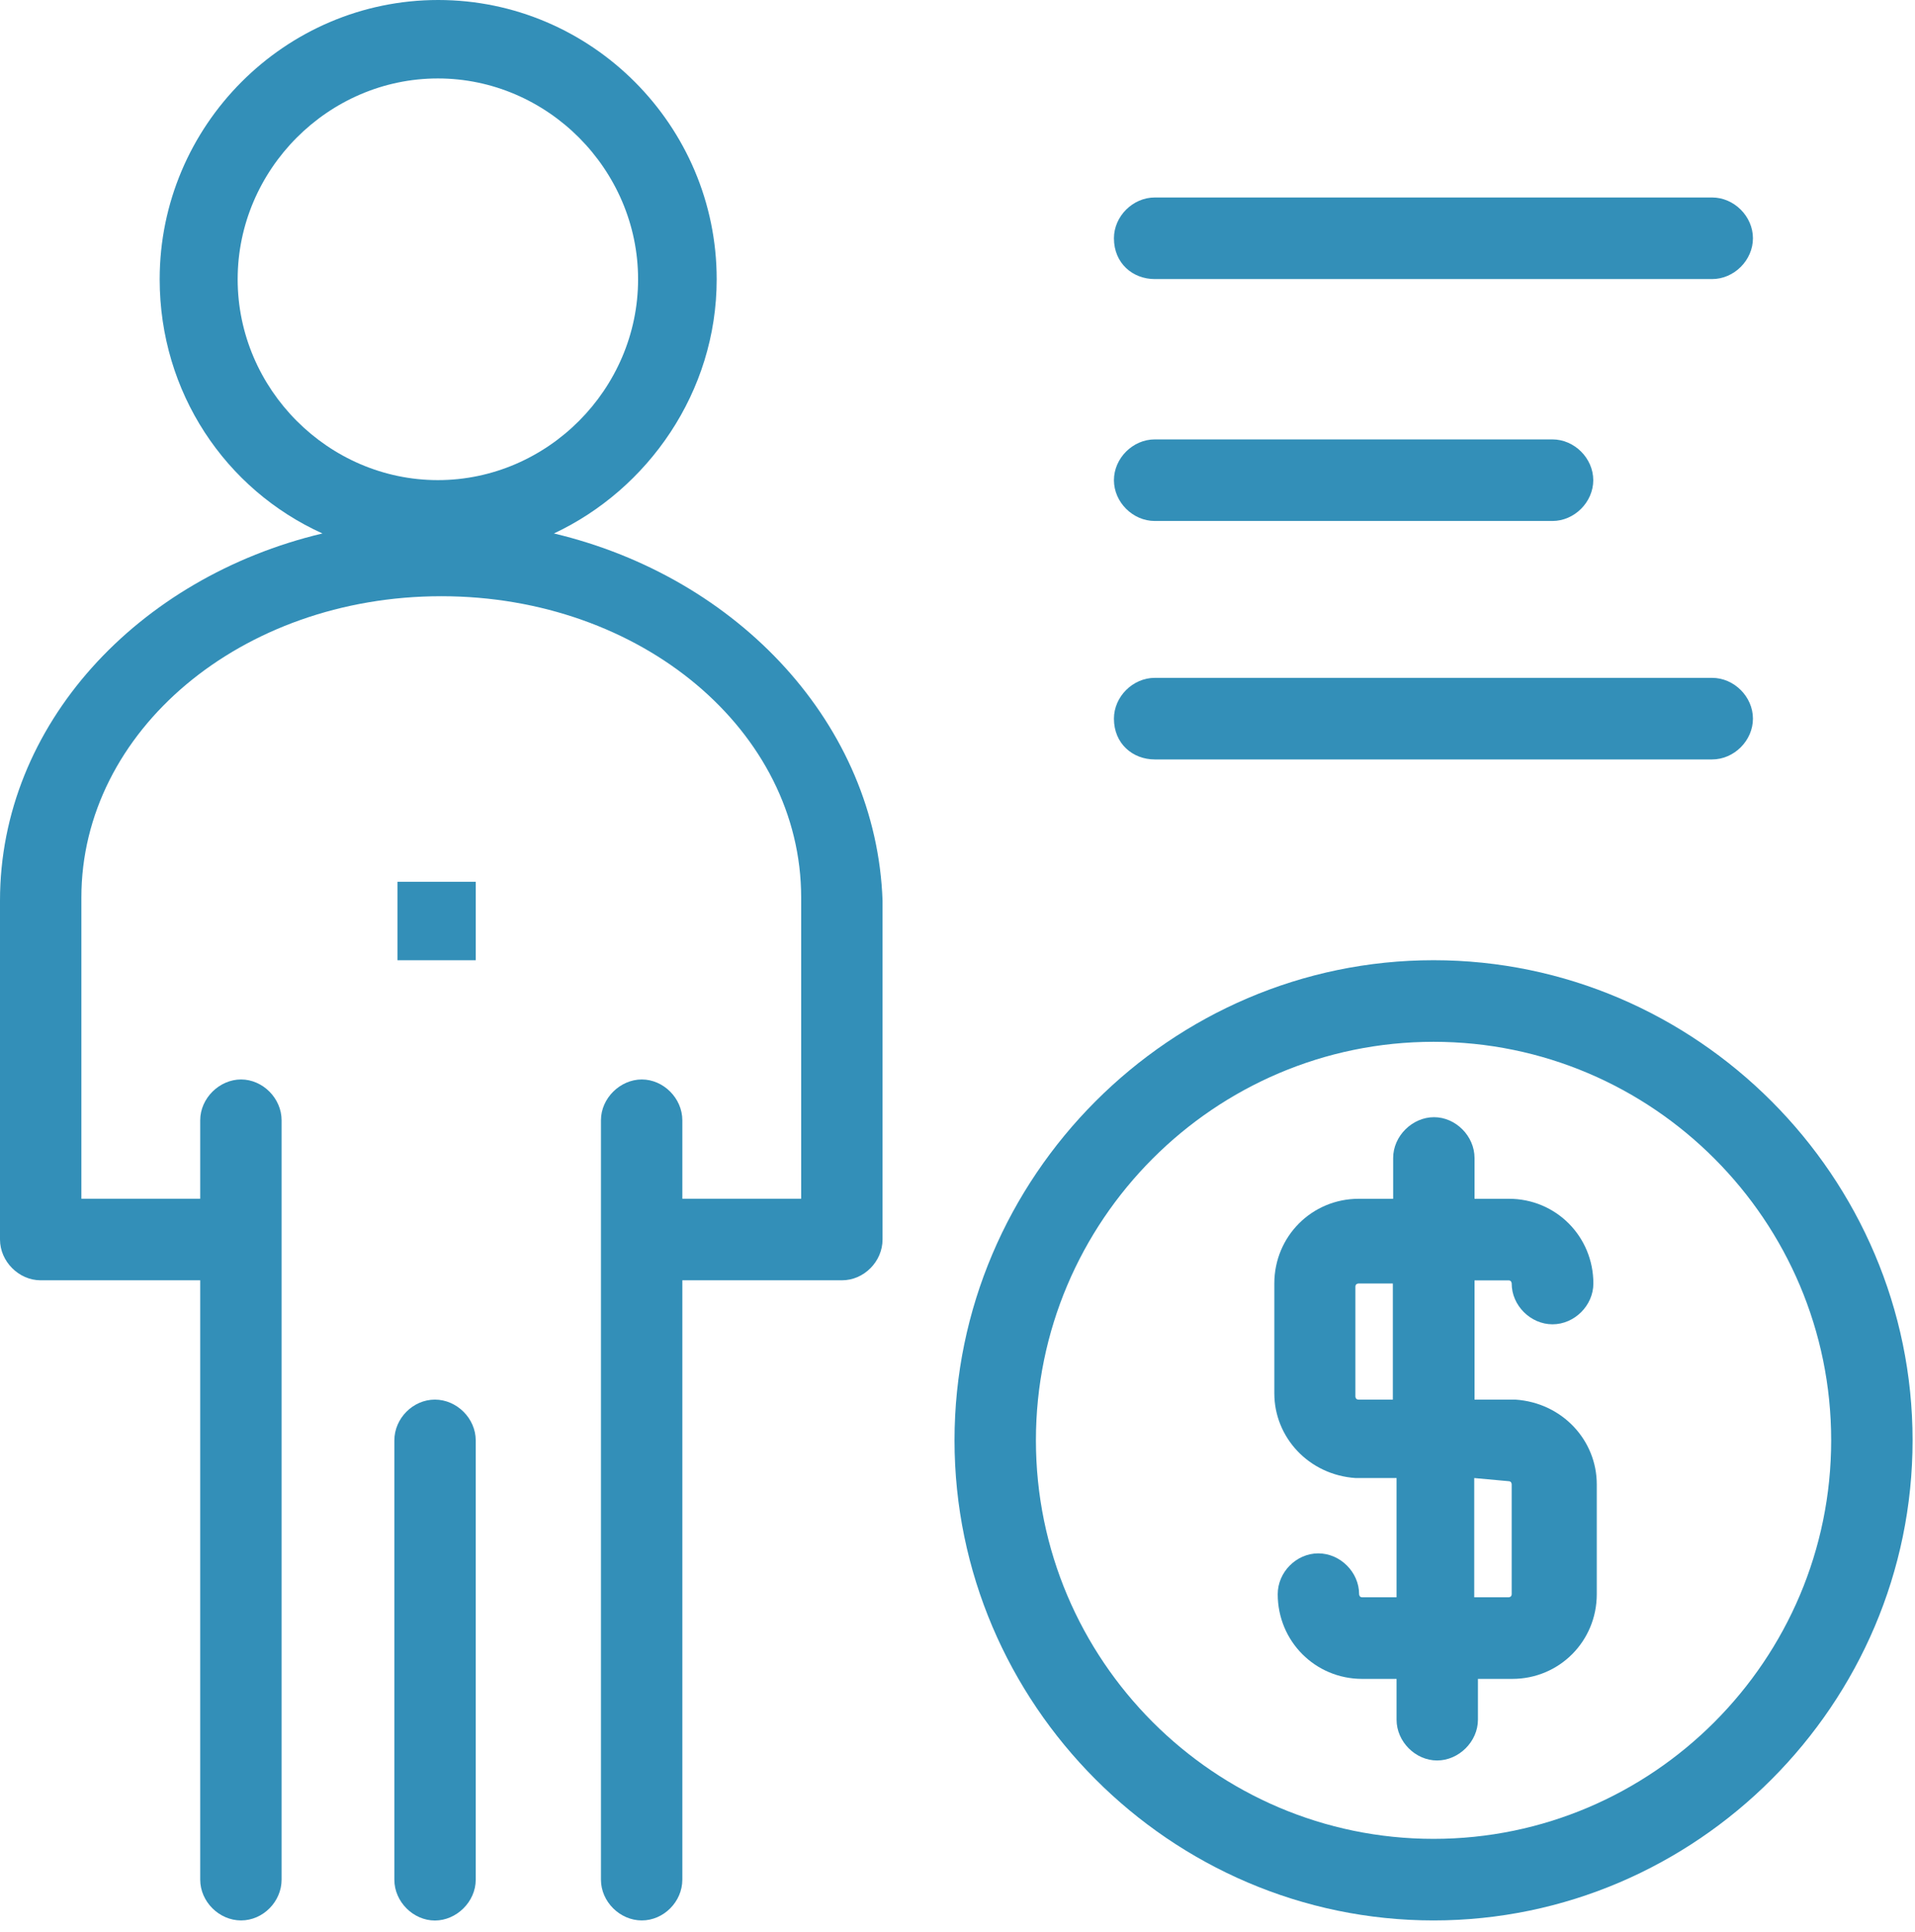
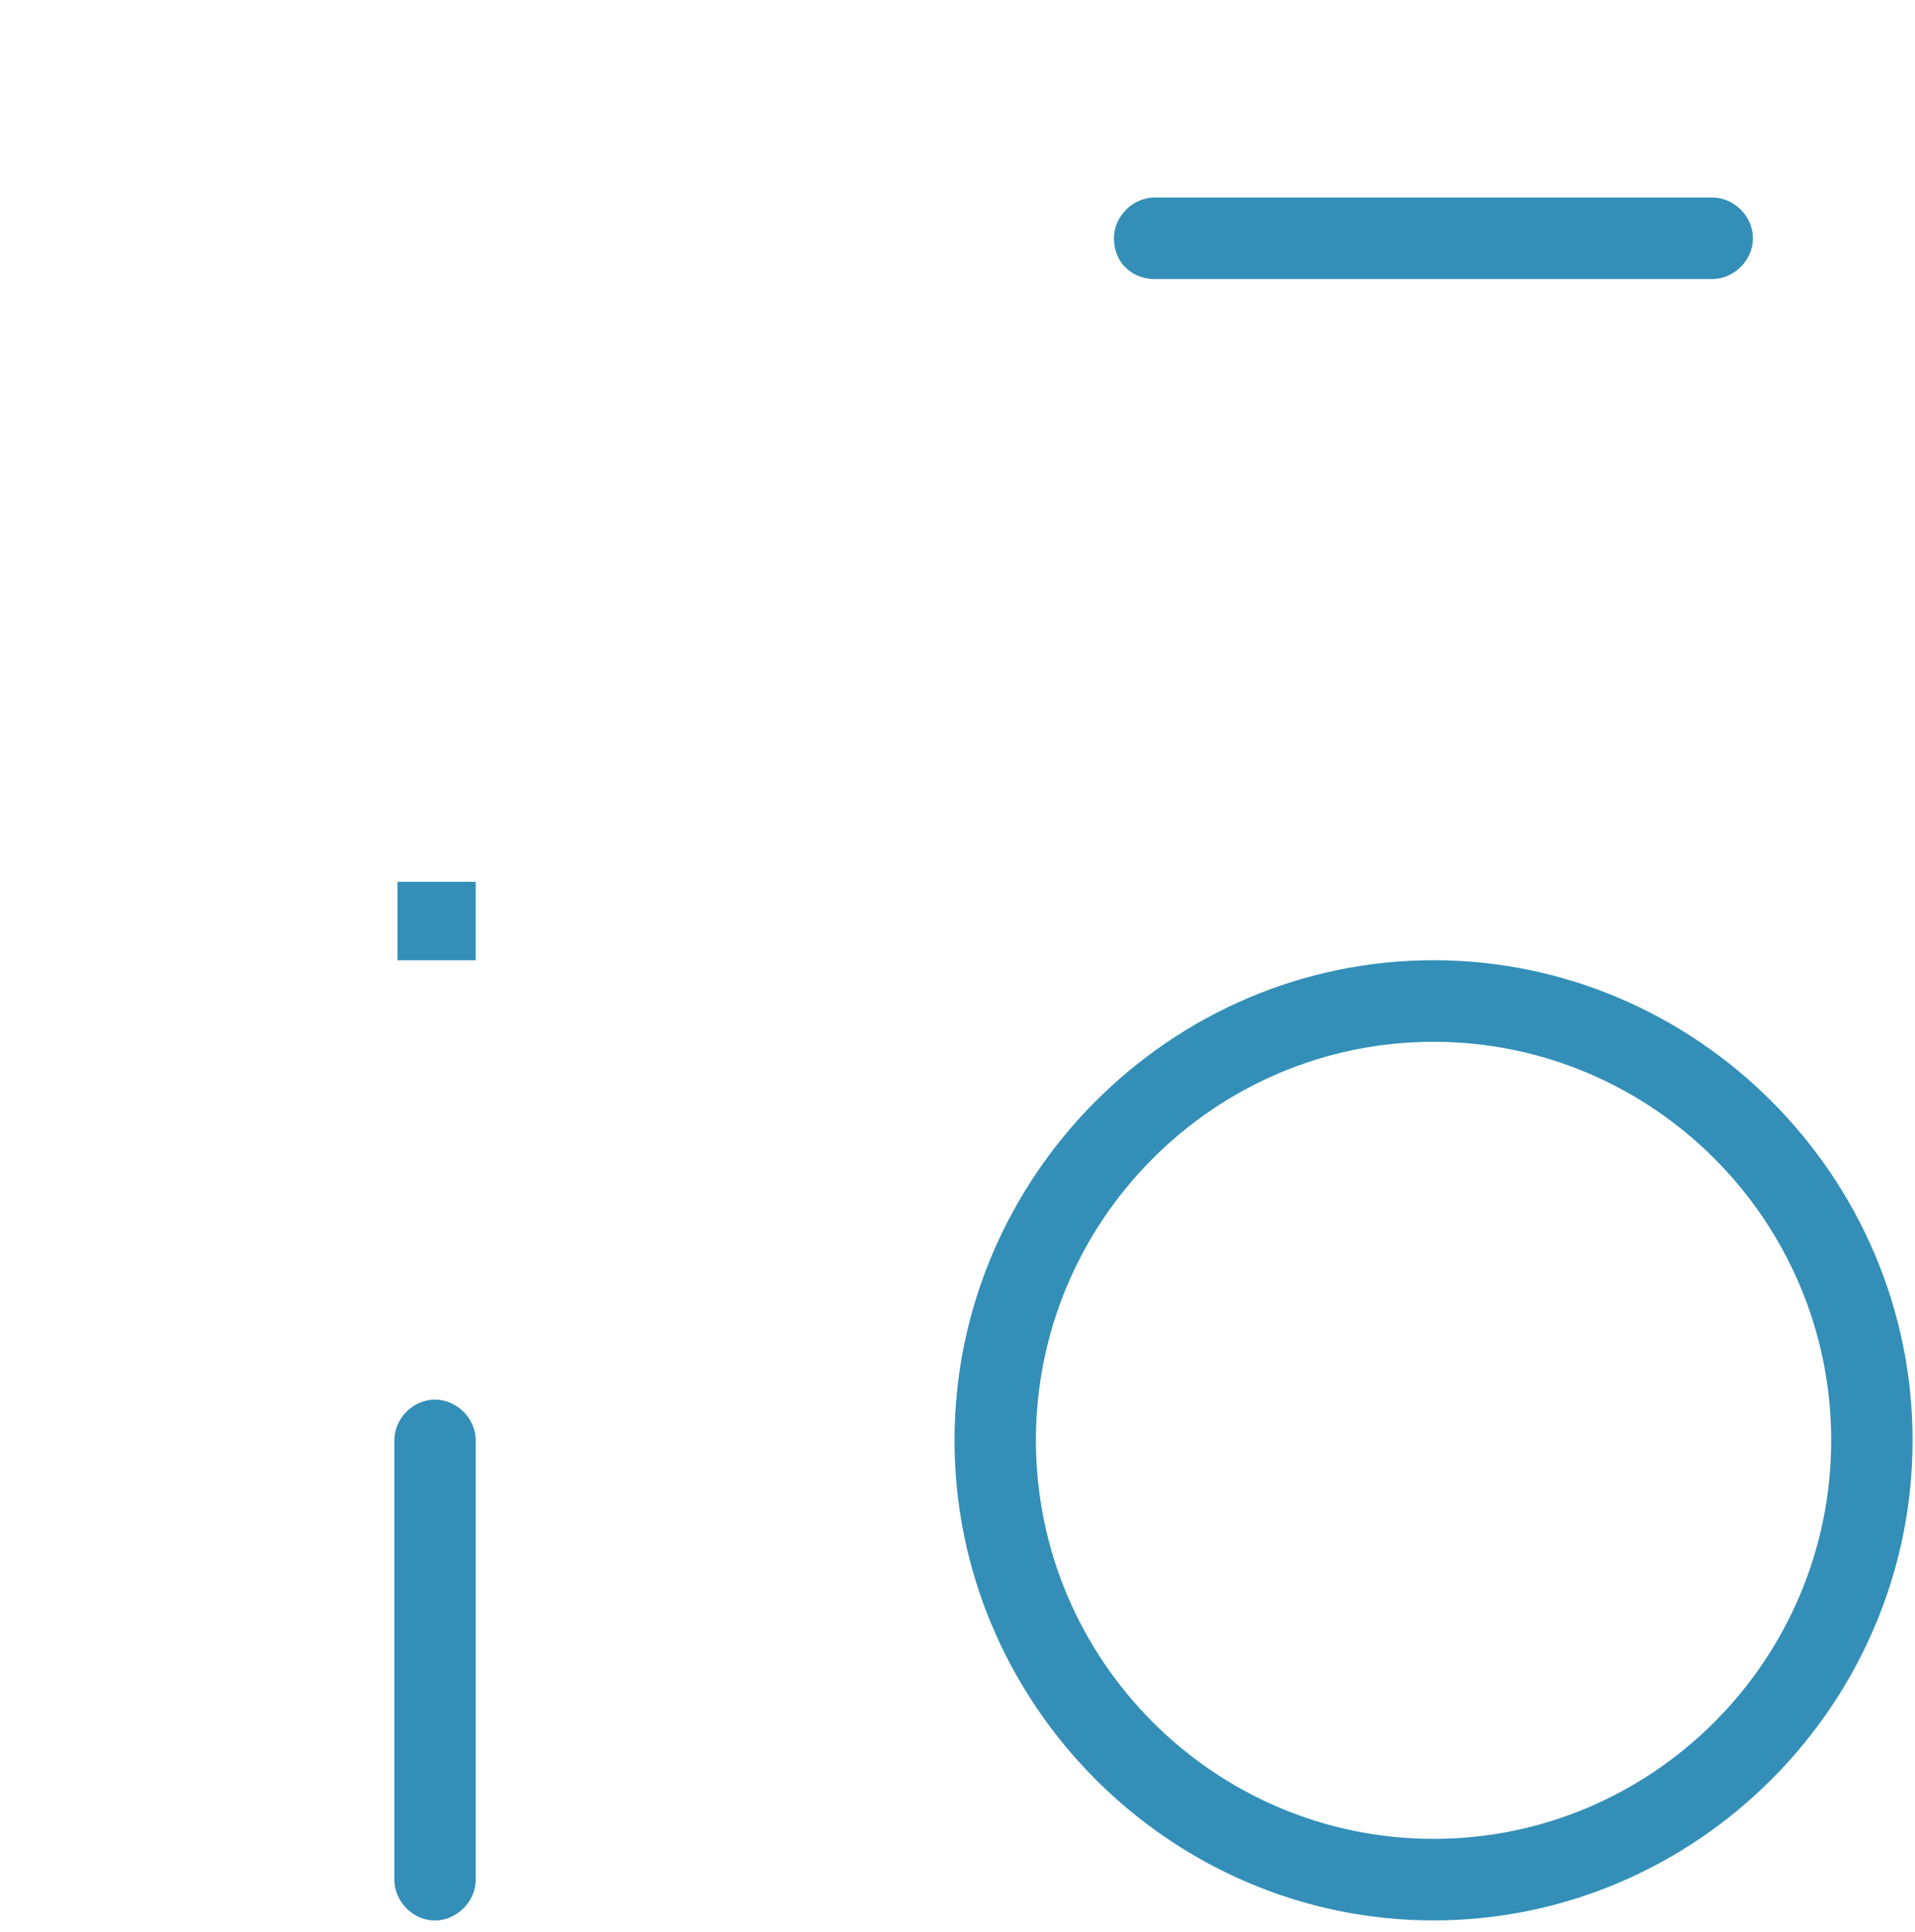
<svg xmlns="http://www.w3.org/2000/svg" width="113" height="114" viewBox="0 0 113 114" fill="none">
-   <path d="M32.685 31.476C38.218 28.884 42.29 23.144 42.29 16.478C42.29 7.406 34.895 0 25.856 0C16.817 0 9.422 7.406 9.422 16.478C9.422 23.144 13.293 28.884 19.027 31.476C8.126 34.068 0 42.77 0 53.138V73.135C0 74.431 1.114 75.542 2.392 75.542H11.814V110.906C11.814 112.202 12.928 113.312 14.224 113.312C15.521 113.312 16.616 112.202 16.616 110.906V66.099C16.616 64.803 15.503 63.692 14.224 63.692C12.946 63.692 11.814 64.803 11.814 66.099V70.728H4.802V52.953C4.802 43.14 14.224 35.179 26.039 35.179C37.853 35.179 47.275 43.14 47.275 52.953V70.728H40.263V66.099C40.263 64.803 39.149 63.692 37.871 63.692C36.593 63.692 35.461 64.803 35.461 66.099V110.906C35.461 112.202 36.575 113.312 37.871 113.312C39.167 113.312 40.263 112.202 40.263 110.906V75.542H49.685C50.981 75.542 52.077 74.431 52.077 73.135V53.138C51.712 42.77 43.586 34.068 32.685 31.476ZM14.024 16.478C14.024 9.998 19.374 4.629 25.838 4.629C32.302 4.629 37.652 9.998 37.652 16.478C37.652 22.959 32.302 28.328 25.838 28.328C19.374 28.328 14.024 22.959 14.024 16.478Z" fill="#338FB8" />
  <path d="M25.662 82.582C24.365 82.582 23.27 83.693 23.27 84.989V110.91C23.27 112.206 24.383 113.317 25.662 113.317C26.94 113.317 28.072 112.206 28.072 110.91V84.989C28.072 83.693 26.958 82.582 25.662 82.582Z" fill="#338FB8" />
  <path d="M28.073 52.029H23.453V56.658H28.073V52.029Z" fill="#338FB8" />
  <path d="M84.591 56.656C69.07 56.656 56.324 69.432 56.324 84.984C56.324 100.537 69.07 113.312 84.591 113.312C100.111 113.312 112.857 100.537 112.857 84.984C112.857 69.432 100.111 56.656 84.591 56.656ZM84.591 108.499C71.662 108.499 61.127 97.945 61.127 84.984C61.127 72.024 71.662 61.47 84.591 61.47C97.518 61.47 108.054 72.024 108.054 84.984C108.054 97.945 97.518 108.499 84.591 108.499Z" fill="#338FB8" />
-   <path d="M89.018 75.546C89.201 75.546 89.201 75.731 89.201 75.731C89.201 77.027 90.314 78.138 91.611 78.138C92.907 78.138 94.021 77.027 94.021 75.731C94.021 72.954 91.812 70.732 89.036 70.732H87.009V68.325C87.009 67.029 85.896 65.918 84.617 65.918C83.339 65.918 82.207 67.029 82.207 68.325V70.732H80.18C77.405 70.732 75.195 72.954 75.195 75.731V82.211C75.195 84.803 77.222 87.025 79.998 87.21H82.408V94.246H80.381C80.199 94.246 80.198 94.061 80.198 94.061C80.198 92.765 79.085 91.654 77.788 91.654C76.492 91.654 75.396 92.765 75.396 94.061C75.396 96.838 77.606 99.06 80.381 99.06H82.408V101.467C82.408 102.763 83.522 103.874 84.8 103.874C86.078 103.874 87.21 102.763 87.21 101.467V99.06H89.237C92.013 99.06 94.222 96.838 94.222 94.061V87.581C94.222 84.989 92.195 82.767 89.42 82.582H87.009V75.546H89.036H89.018ZM89.018 87.395C89.201 87.395 89.201 87.581 89.201 87.581V94.061C89.201 94.246 89.018 94.246 89.018 94.246H86.991V87.21L89.018 87.395ZM82.189 82.582H80.162C79.979 82.582 79.979 82.397 79.979 82.397V75.916C79.979 75.731 80.162 75.731 80.162 75.731H82.189V82.582Z" fill="#338FB8" />
  <path d="M68.141 16.466H101.027C102.323 16.466 103.437 15.355 103.437 14.059C103.437 12.763 102.323 11.652 101.027 11.652H68.141C66.844 11.652 65.731 12.763 65.731 14.059C65.731 15.54 66.844 16.466 68.141 16.466Z" fill="#338FB8" />
-   <path d="M68.141 30.74H91.605C92.901 30.74 94.015 29.629 94.015 28.333C94.015 27.037 92.901 25.926 91.605 25.926H68.141C66.844 25.926 65.731 27.037 65.731 28.333C65.731 29.629 66.844 30.74 68.141 30.74Z" fill="#338FB8" />
-   <path d="M68.141 44.81H101.027C102.323 44.81 103.437 43.699 103.437 42.403C103.437 41.107 102.323 39.996 101.027 39.996H68.141C66.844 39.996 65.731 41.107 65.731 42.403C65.731 43.884 66.844 44.81 68.141 44.81Z" fill="#338FB8" />
</svg>